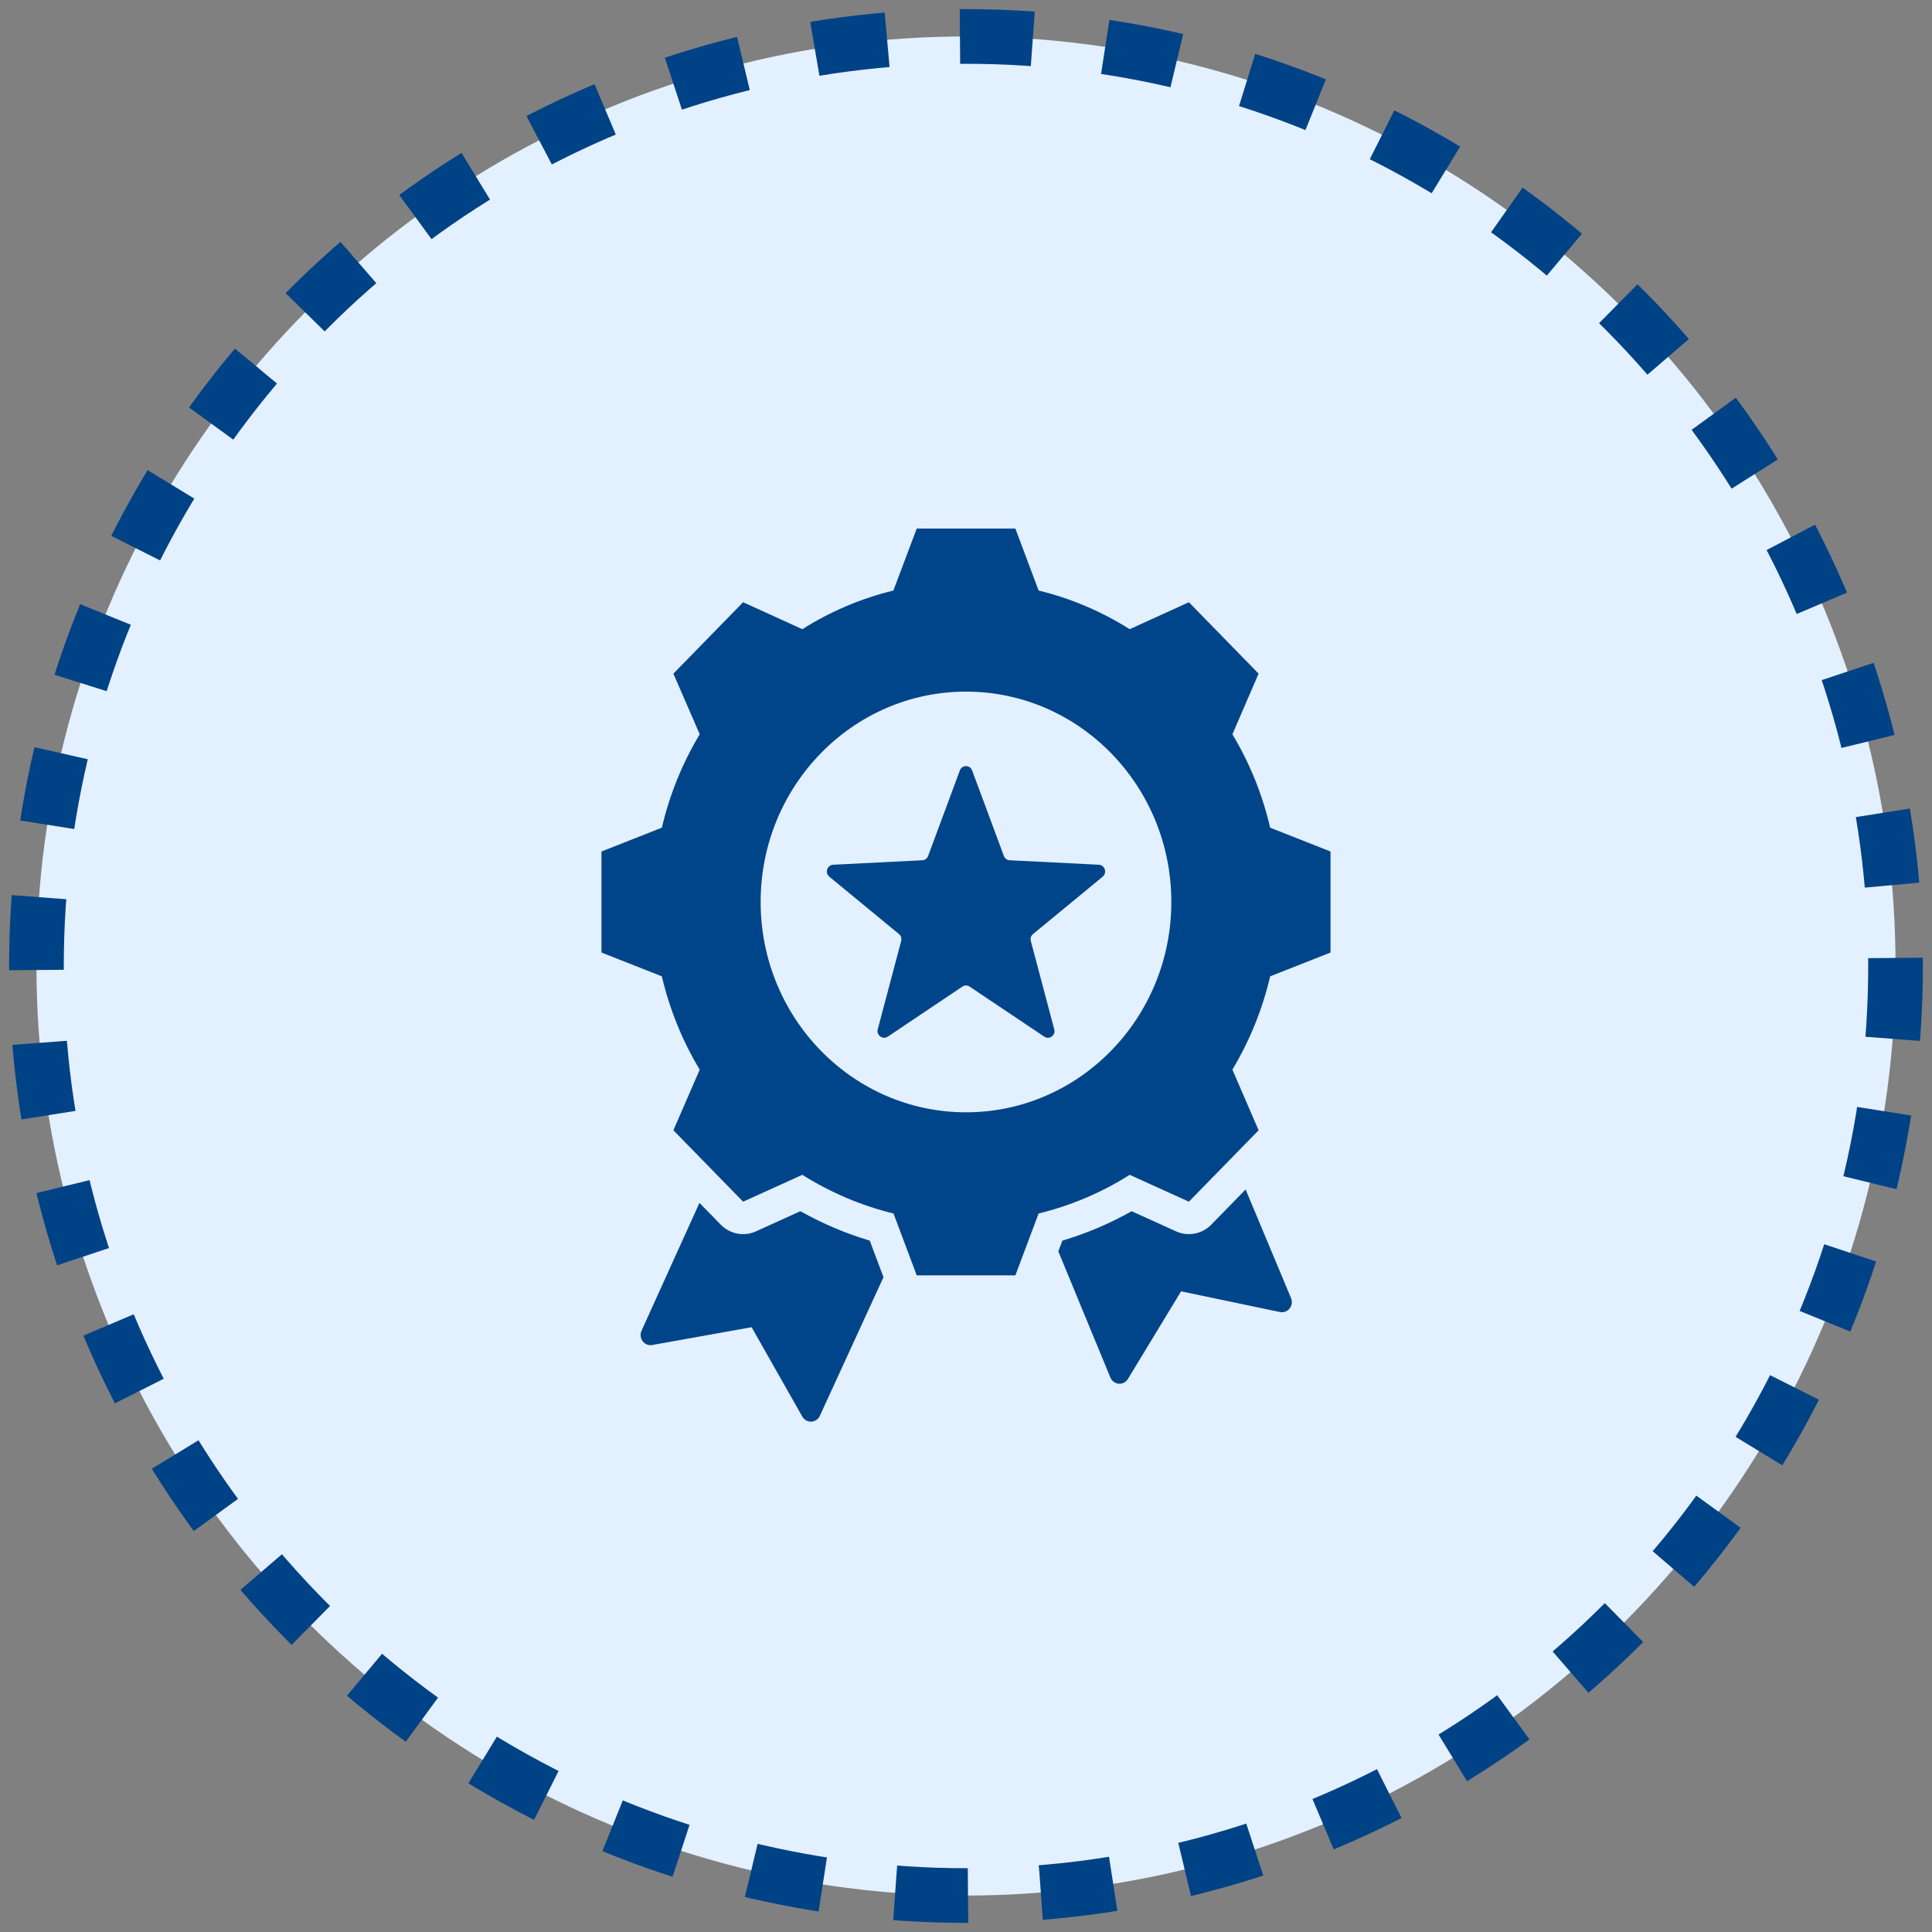
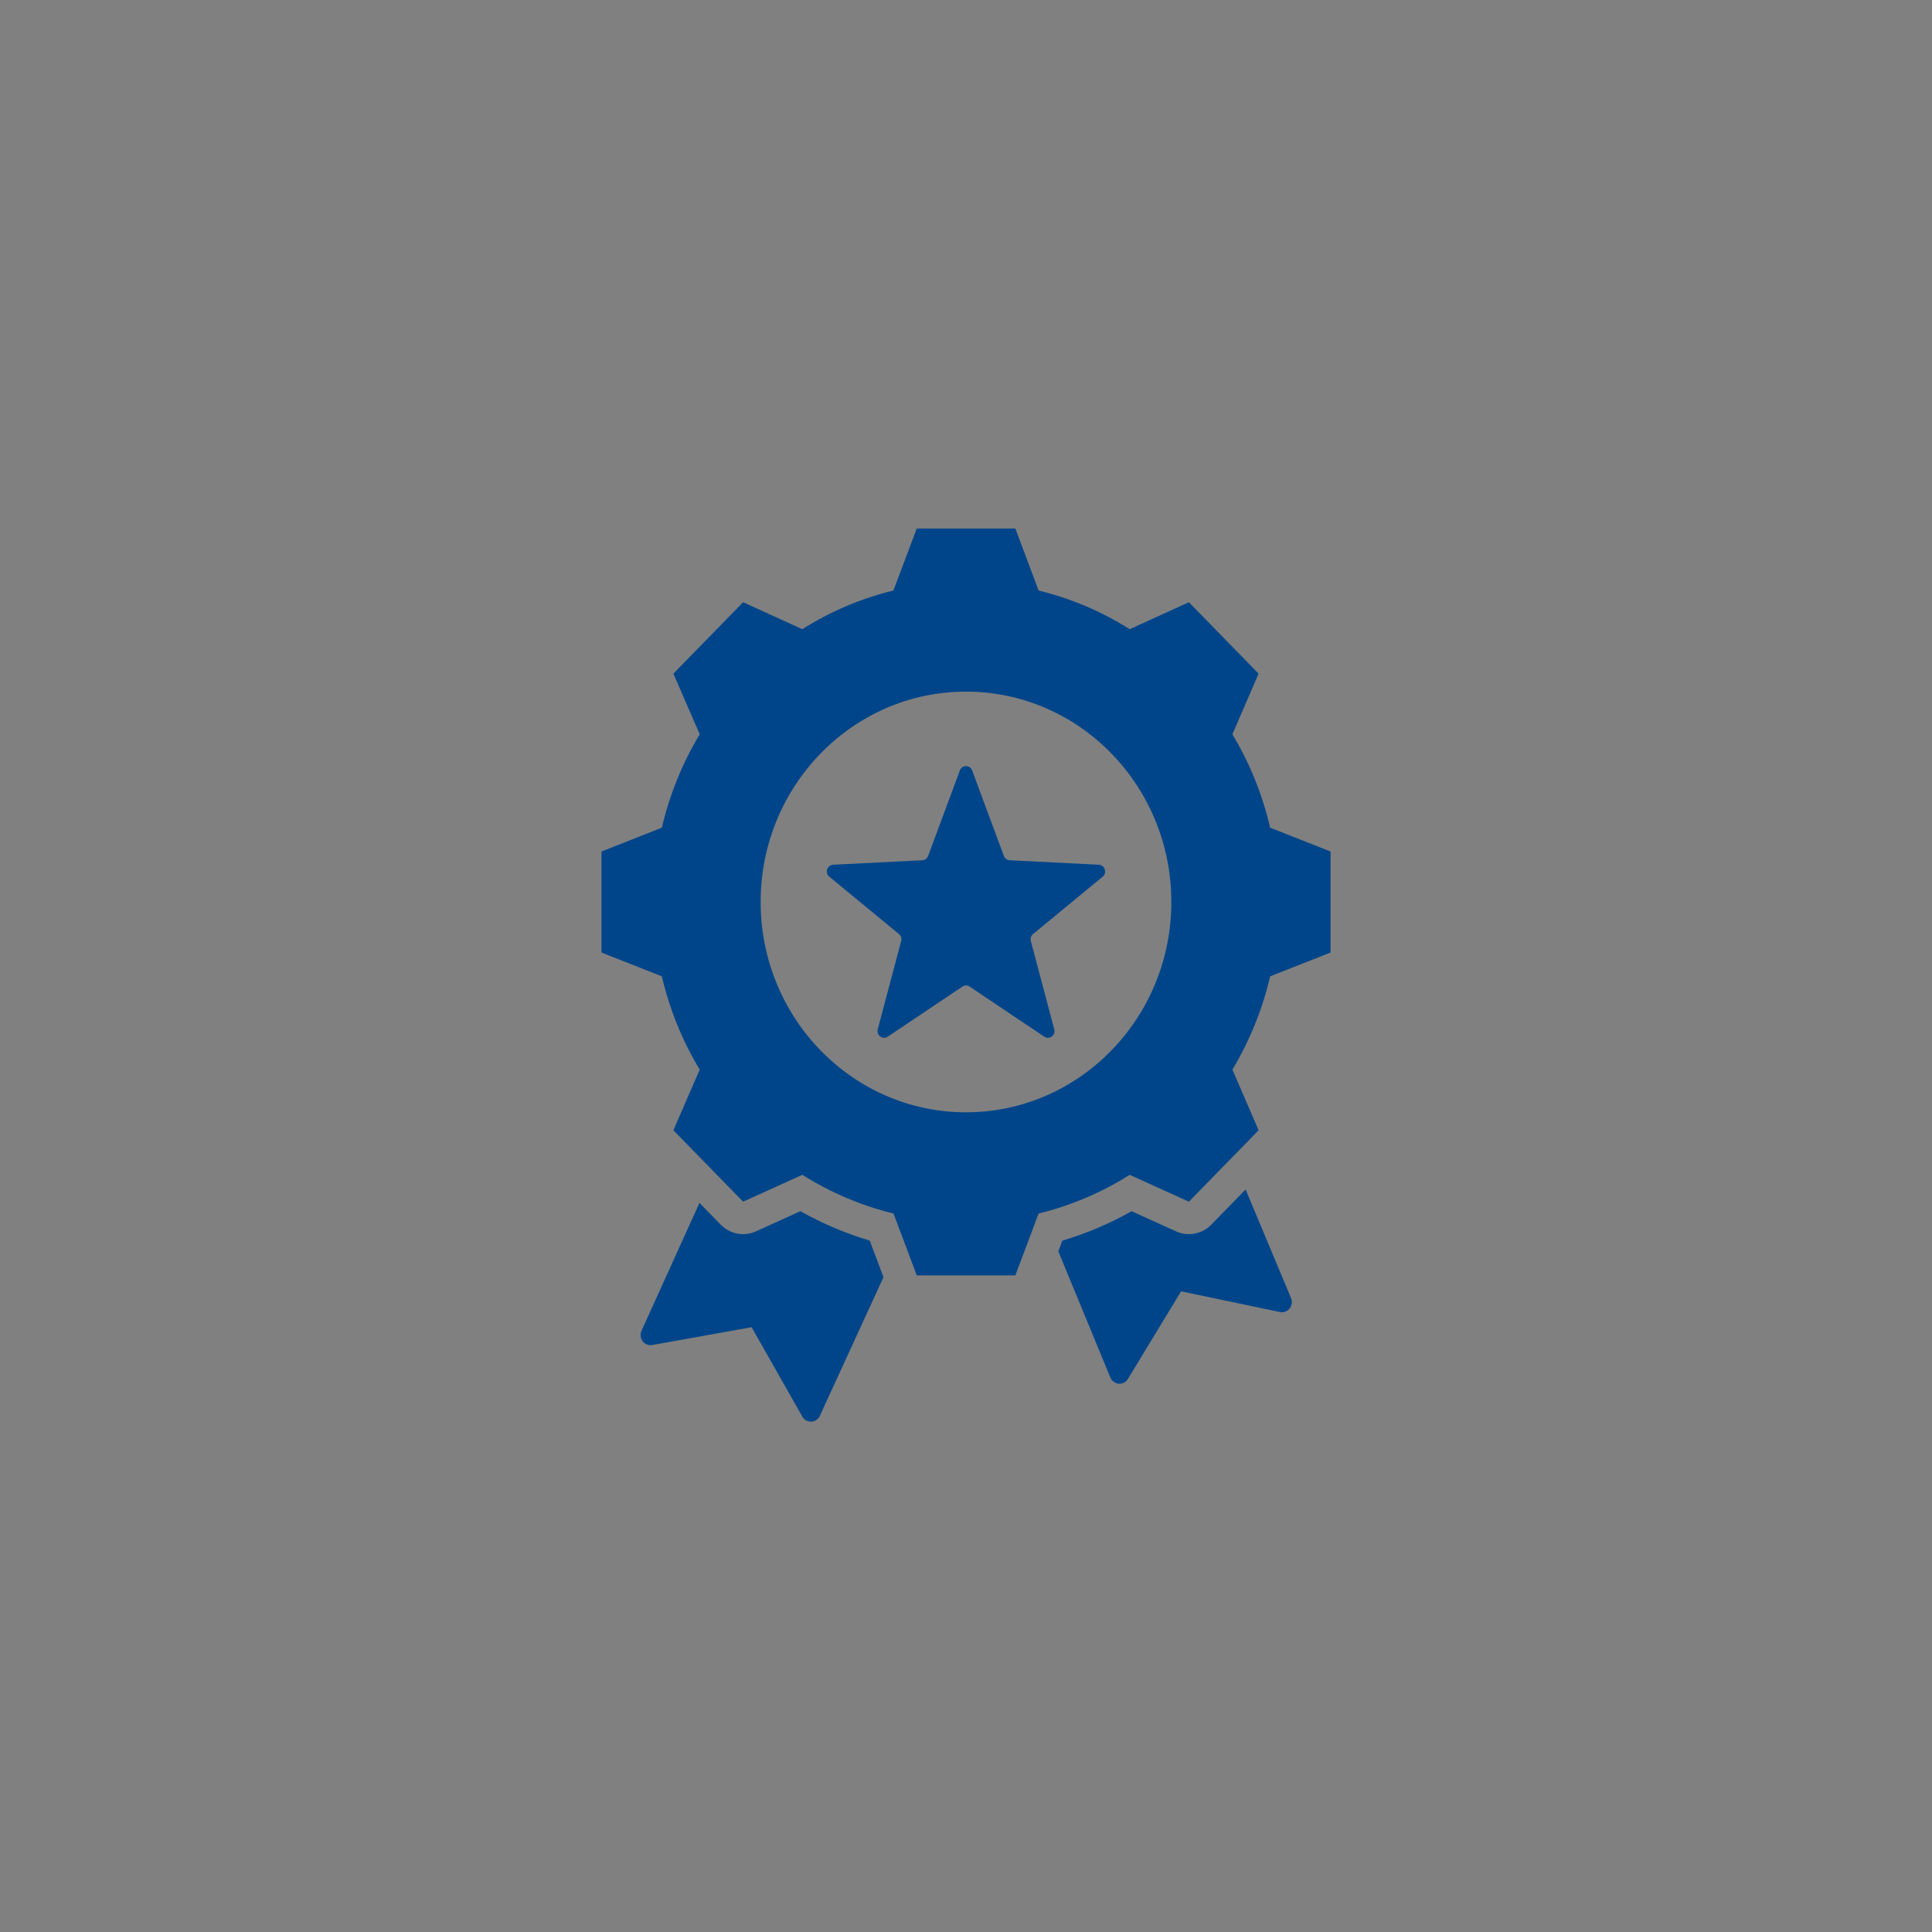
<svg xmlns="http://www.w3.org/2000/svg" width="106" height="106" viewBox="0 0 106 106" fill="none">
  <rect x="0" y="0" width="106" height="106" fill="#808080" stroke="none" />
-   <circle cx="53" cy="53" r="51" fill="#E3F0FF" stroke="#004286" stroke-width="3" stroke-dasharray="4 4" />
  <path fill-rule="evenodd" clip-rule="evenodd" d="M68.341 65.261L70.834 71.222C70.913 71.412 70.883 71.632 70.755 71.793C70.627 71.953 70.423 72.028 70.225 71.986L64.8 70.849L61.884 75.657C61.777 75.834 61.583 75.935 61.38 75.919C61.178 75.902 61.001 75.772 60.922 75.581L58.065 68.656L58.287 68.067C59.608 67.674 60.884 67.133 62.089 66.454C62.089 66.454 64.525 67.559 64.525 67.559C65.182 67.857 65.95 67.71 66.458 67.19L68.341 65.261ZM48.473 70.073L44.981 77.68C44.896 77.868 44.715 77.99 44.514 77.999C44.312 78.008 44.122 77.902 44.02 77.723L41.237 72.817L35.783 73.795C35.584 73.831 35.382 73.75 35.259 73.586C35.136 73.422 35.112 73.201 35.197 73.013L38.376 65.996L39.542 67.19C40.05 67.71 40.818 67.857 41.475 67.559L43.914 66.453C45.121 67.13 46.395 67.673 47.719 68.067C47.719 68.067 48.192 69.327 48.473 70.073ZM56.984 32.4C58.749 32.829 60.433 33.544 61.981 34.521L65.229 33.041L69.054 36.96L67.616 40.287C68.569 41.872 69.267 43.597 69.687 45.411L73 46.718V52.261L69.687 53.567C69.267 55.376 68.564 57.1 67.616 58.686L69.054 62.013L65.229 65.931L61.981 64.458C60.439 65.434 58.749 66.149 56.984 66.579L55.709 69.973H50.297L49.022 66.579C47.251 66.149 45.567 65.429 44.019 64.458L40.771 65.931L36.946 62.013L38.39 58.686C37.436 57.106 36.738 55.376 36.313 53.567L33 52.261V46.718L36.313 45.411C36.738 43.597 37.436 41.872 38.39 40.287L36.946 36.96L40.771 33.041L44.019 34.521C45.567 33.544 47.251 32.829 49.016 32.4L50.297 29H55.709L56.984 32.4ZM53 37.946C46.782 37.946 41.733 43.117 41.733 49.486C41.733 55.856 46.782 61.027 53 61.027C59.218 61.027 64.266 55.856 64.266 49.486C64.266 43.117 59.218 37.946 53 37.946ZM53.338 42.274L55.077 46.96C55.13 47.102 55.25 47.191 55.396 47.198L60.286 47.444C60.621 47.46 60.756 47.891 60.497 48.102L56.681 51.245C56.564 51.338 56.519 51.484 56.557 51.63L57.841 56.47C57.931 56.797 57.575 57.062 57.297 56.878L53.199 54.131C53.075 54.046 52.925 54.046 52.801 54.131L48.707 56.878C48.429 57.062 48.072 56.797 48.159 56.47L49.443 51.63C49.481 51.484 49.436 51.338 49.319 51.245L45.503 48.102C45.244 47.891 45.379 47.46 45.714 47.444L50.604 47.198C50.75 47.191 50.87 47.102 50.923 46.96L52.662 42.274C52.778 41.954 53.222 41.954 53.338 42.274Z" fill="#00458A" />
</svg>